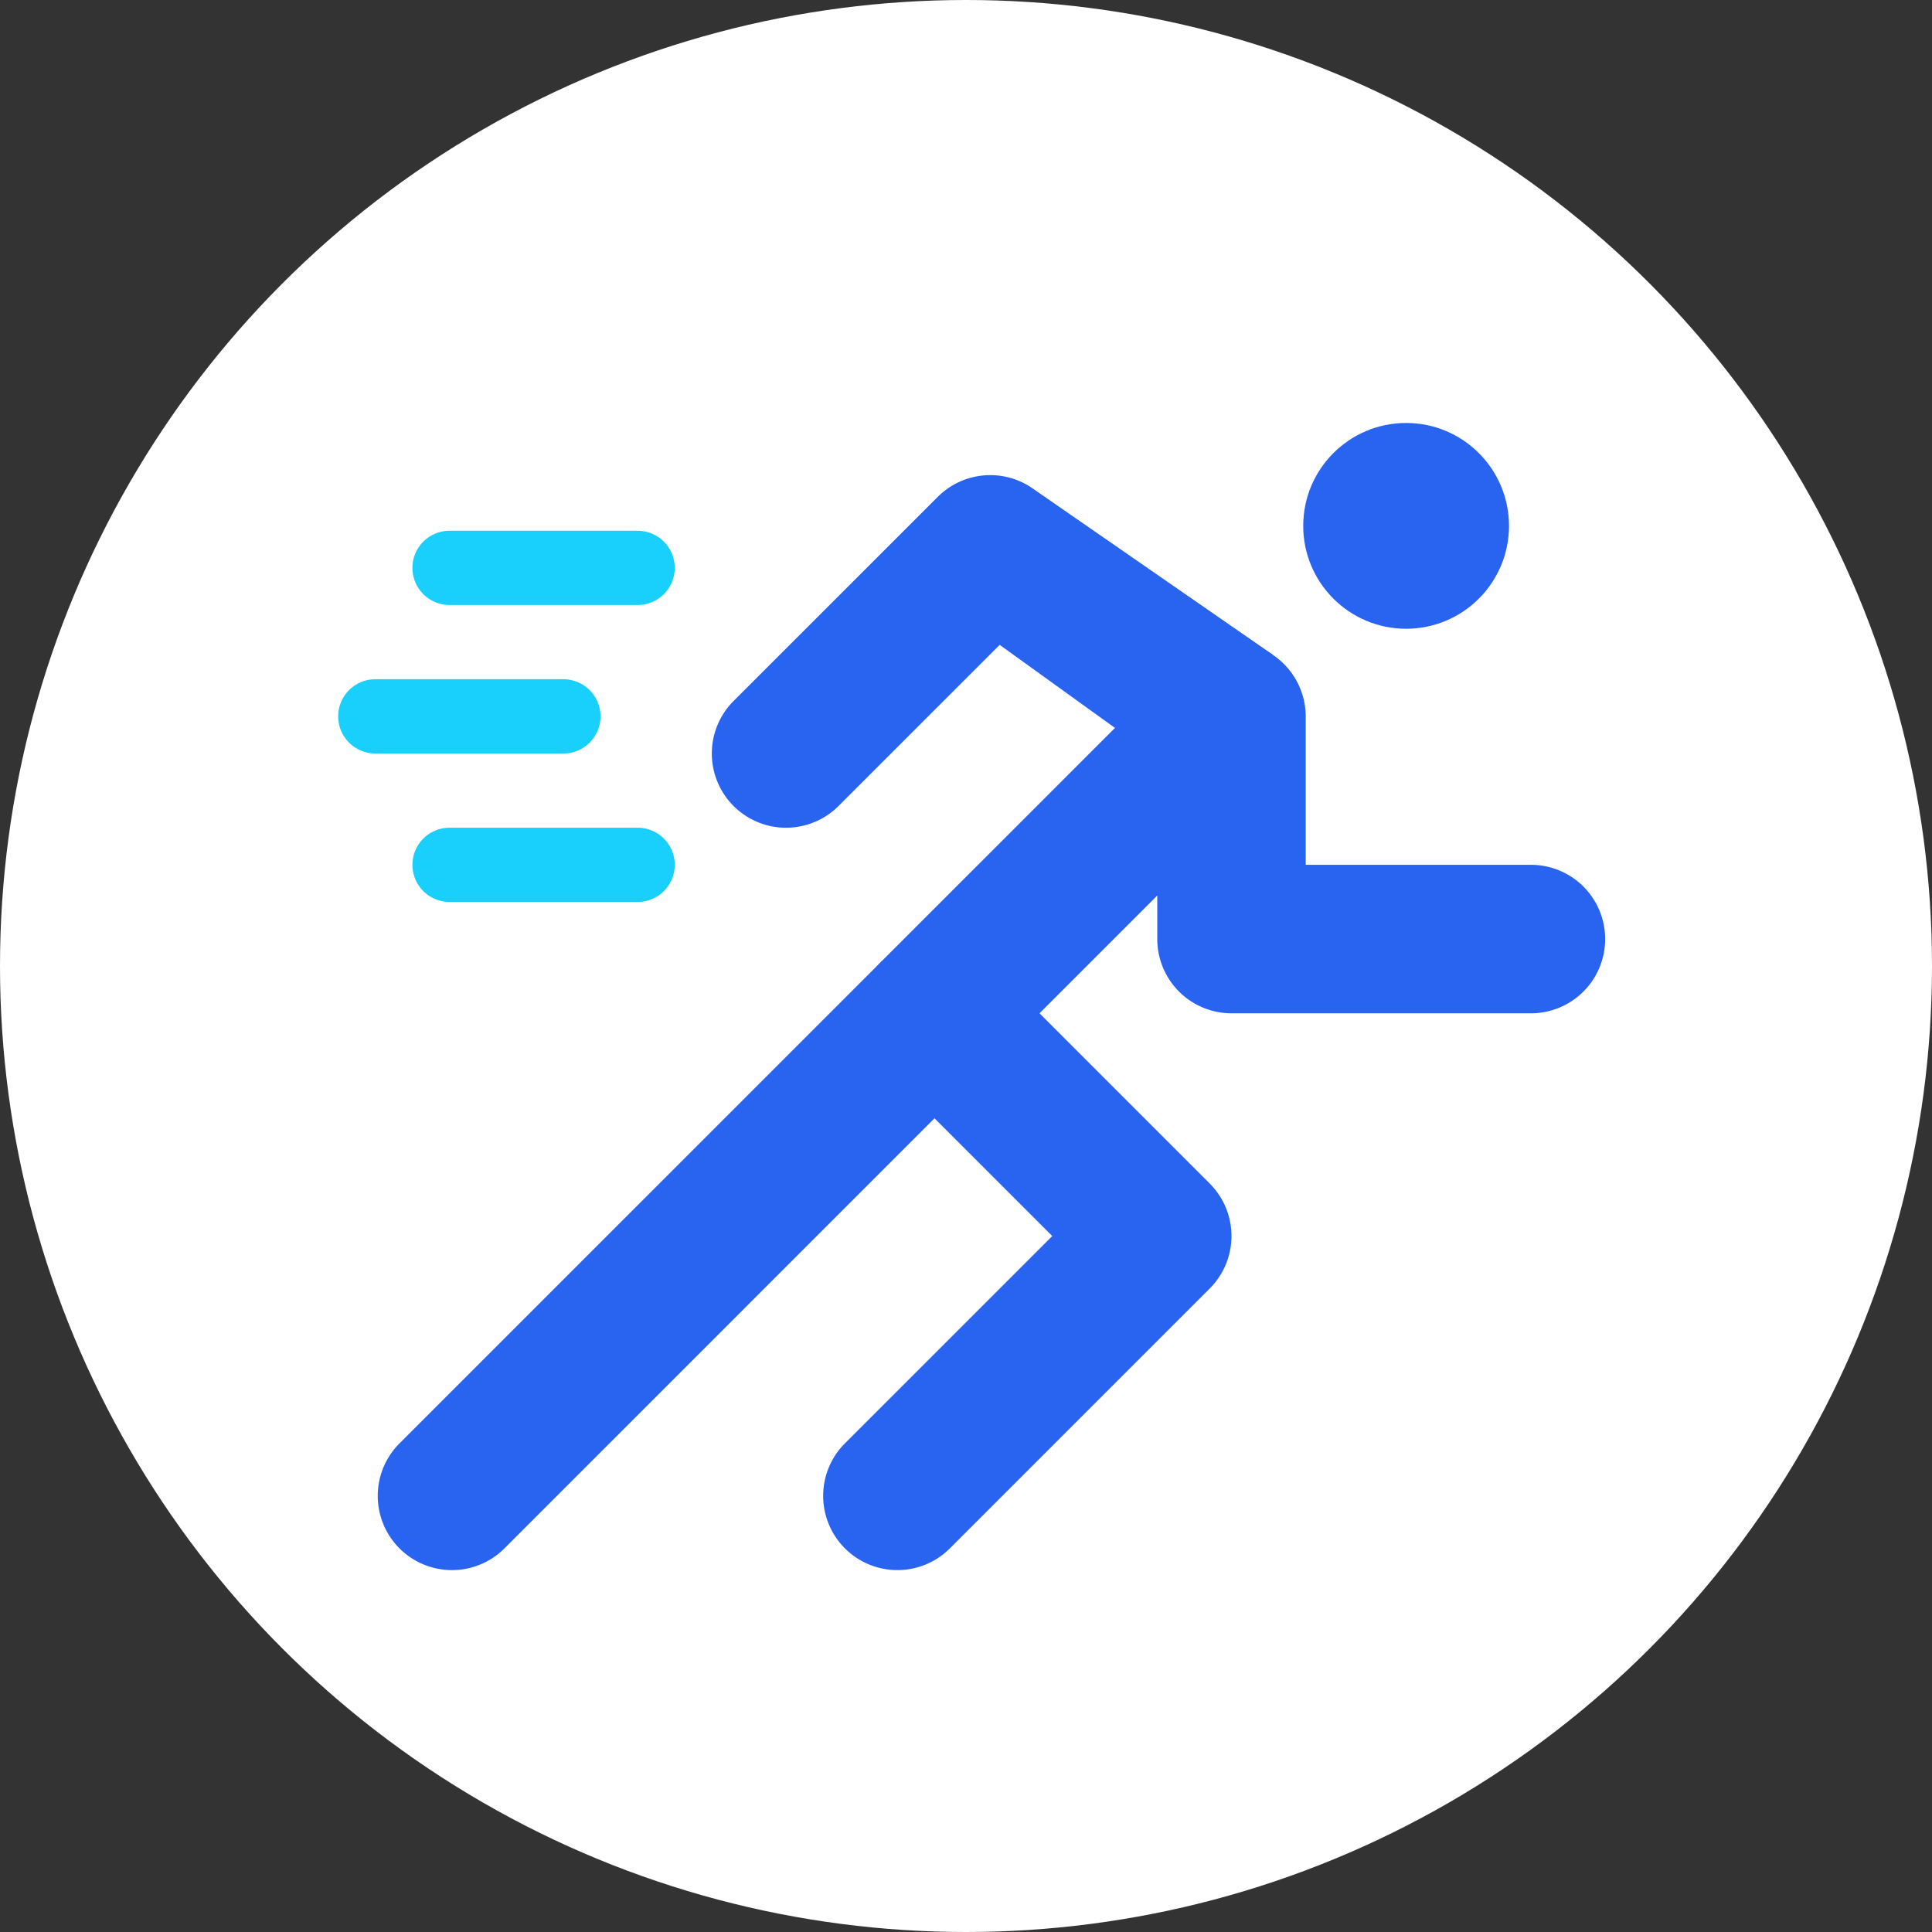
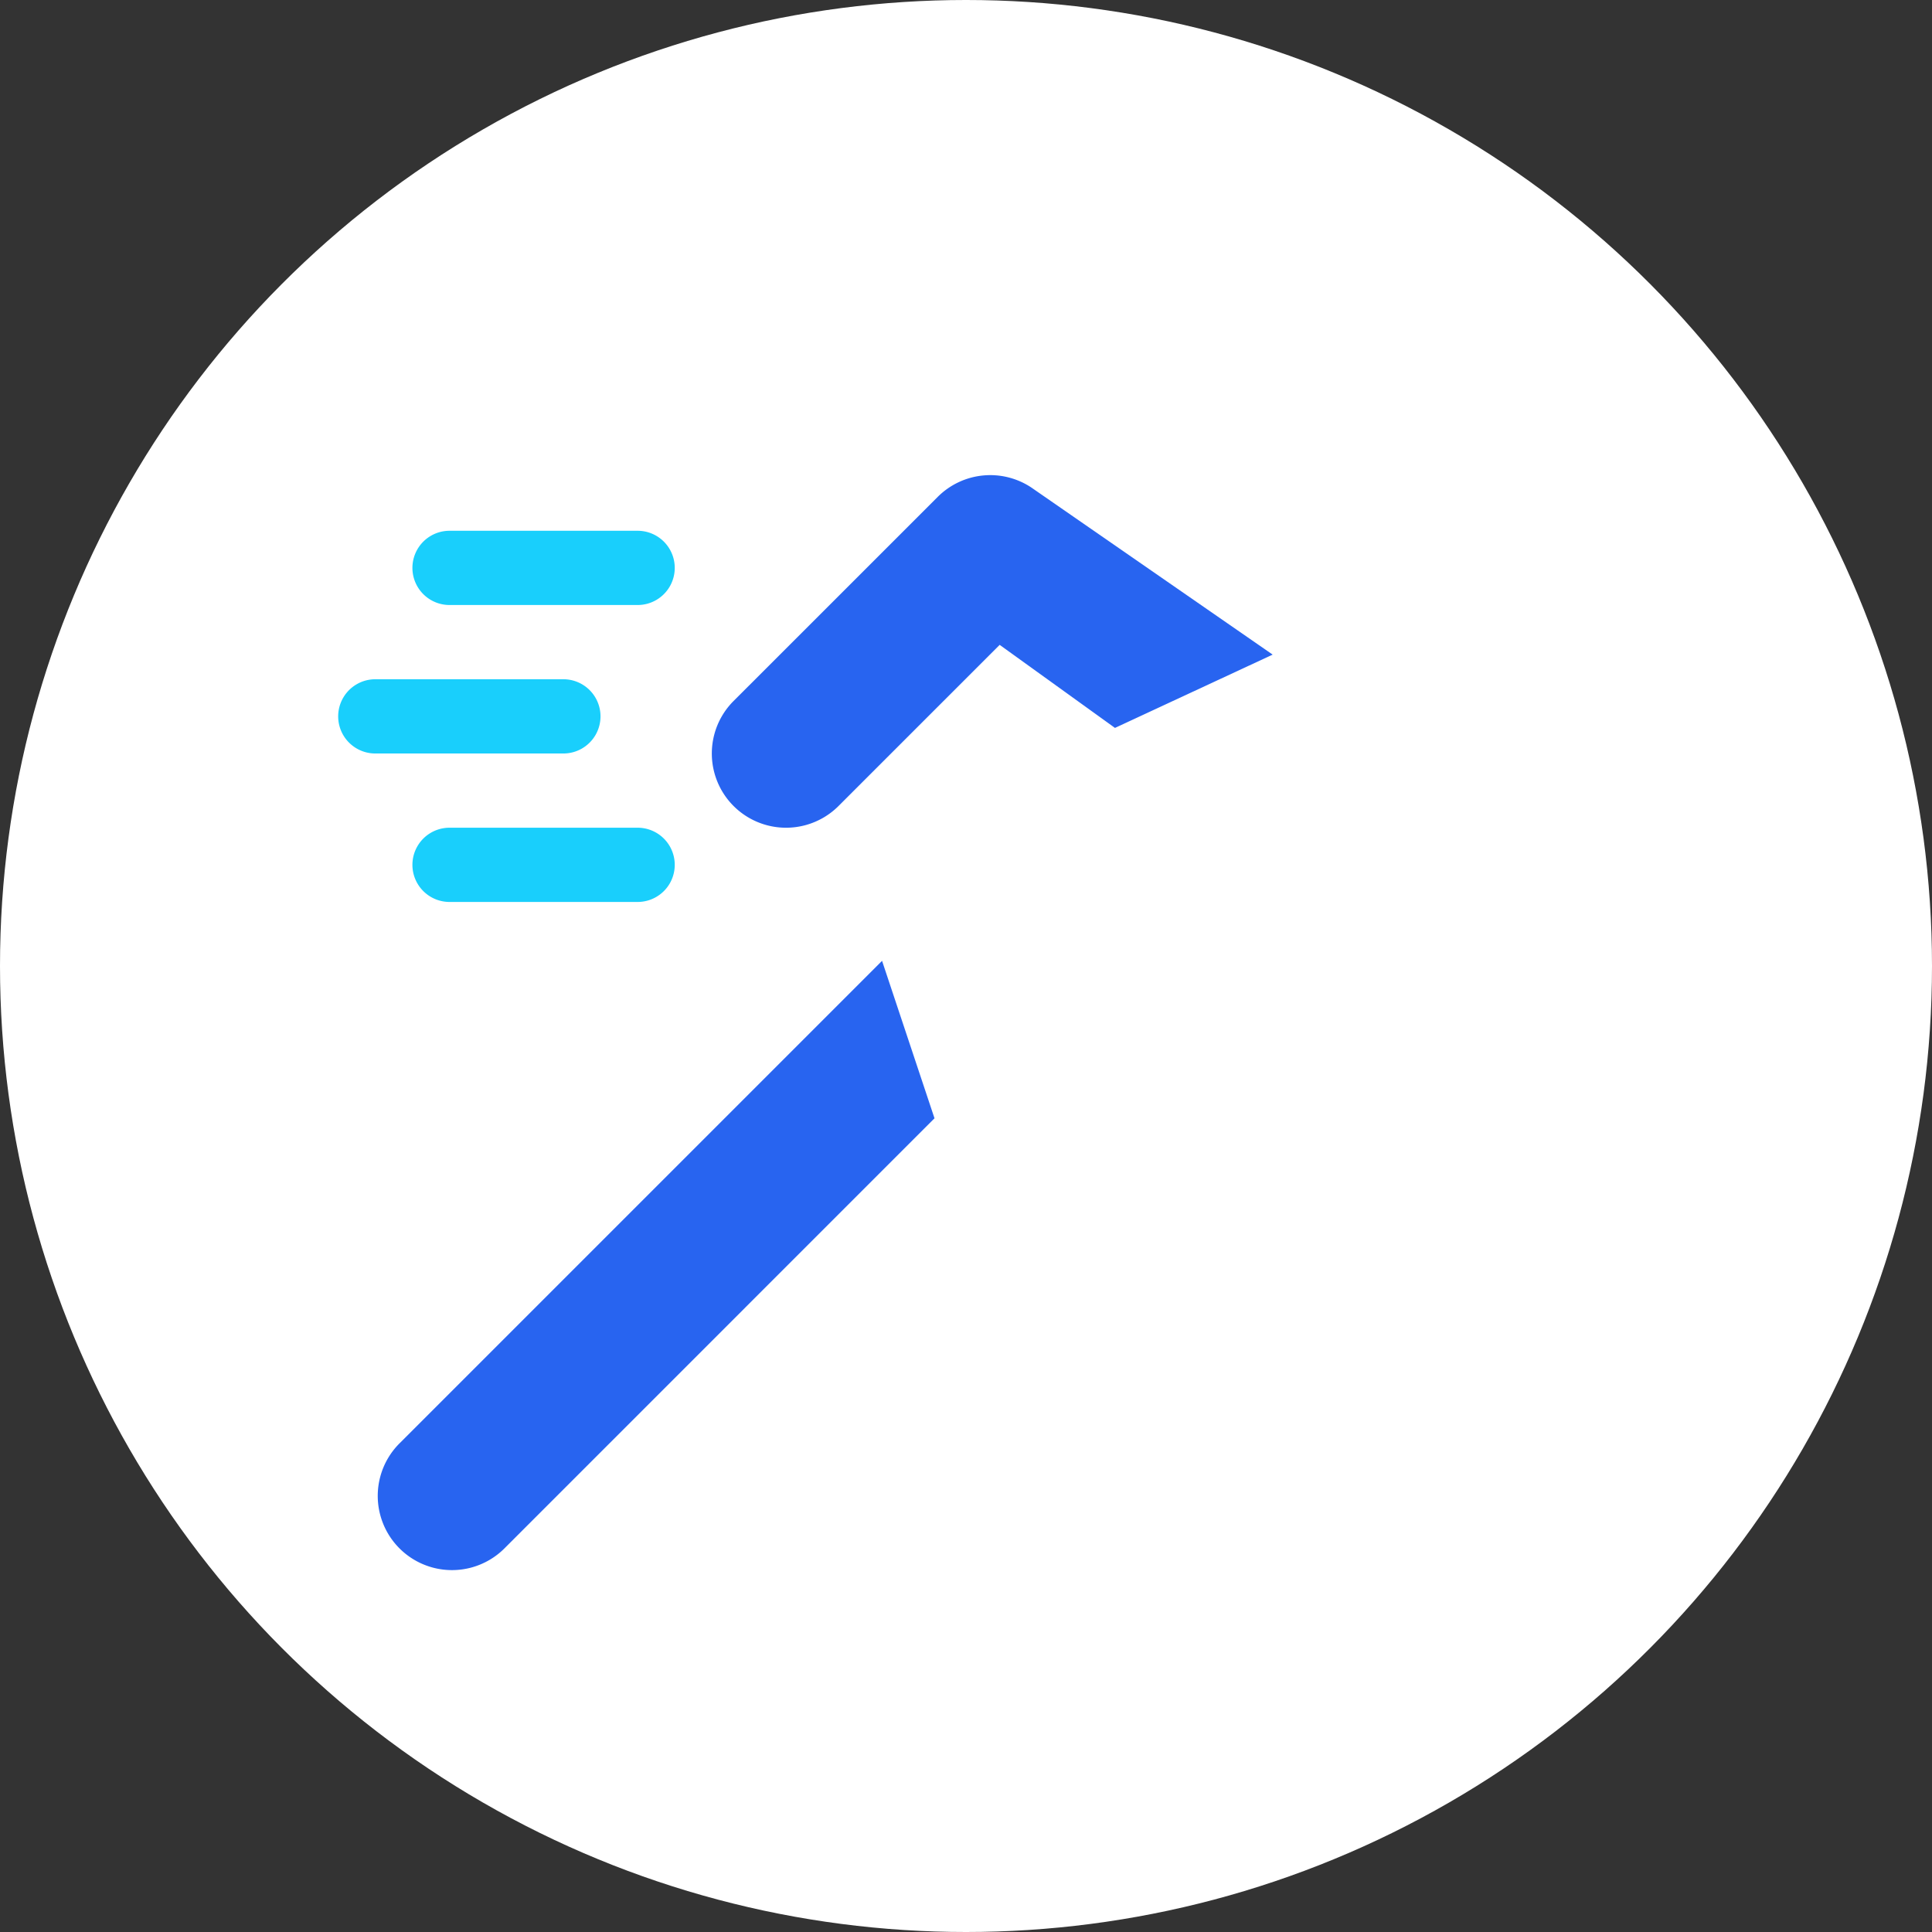
<svg xmlns="http://www.w3.org/2000/svg" width="169" height="169" viewBox="0 0 169 169">
  <rect x="0" y="0" width="169" height="169" fill="#333333" stroke="none" />
  <g id="Group_329" data-name="Group 329" transform="translate(-307 7770)">
    <g id="Group_328" data-name="Group 328" transform="translate(195)">
      <g id="Group_326" data-name="Group 326" transform="translate(-117 -209)">
        <circle id="Ellipse_79" data-name="Ellipse 79" cx="84.5" cy="84.5" r="84.5" transform="translate(229 -7561)" fill="#fff" />
      </g>
    </g>
    <g id="_004-fast" data-name="004-fast" transform="translate(336.582 -7733.377)">
      <g id="Group_314" data-name="Group 314" transform="translate(0 9.806)">
        <path id="Path_1957" data-name="Path 1957" d="M49.7,74.994H33.247a3.247,3.247,0,0,1,0-6.494H49.7a3.247,3.247,0,0,1,0,6.494Z" transform="translate(-23.506 -68.5)" fill="#19cffc" />
        <path id="Path_1958" data-name="Path 1958" d="M49.7,194.994H33.247a3.247,3.247,0,0,1,0-6.494H49.7a3.247,3.247,0,0,1,0,6.494Z" transform="translate(-23.506 -162.525)" fill="#19cffc" />
        <path id="Path_1959" data-name="Path 1959" d="M19.7,134.994H3.247a3.247,3.247,0,0,1,0-6.494H19.7a3.247,3.247,0,0,1,0,6.494Z" transform="translate(0 -115.512)" fill="#19cffc" />
      </g>
      <g id="Group_315" data-name="Group 315" transform="translate(3.463 4.937)">
        <path id="Path_1960" data-name="Path 1960" d="M178.954,47.095a6.5,6.5,0,0,0-8.193.812L152.9,65.765a6.493,6.493,0,0,0,9.183,9.183l14.094-14.094,10.086,7.265,13.794-6.412Z" transform="translate(-121.777 -46.005)" fill="#2864f0" />
-         <path id="Path_1961" data-name="Path 1961" d="M60.112,242.289,17.9,284.5a6.493,6.493,0,0,0,9.183,9.183L64.7,256.063Z" transform="translate(-16 -199.801)" fill="#2864f0" />
+         <path id="Path_1961" data-name="Path 1961" d="M60.112,242.289,17.9,284.5a6.493,6.493,0,0,0,9.183,9.183L64.7,256.063" transform="translate(-16 -199.801)" fill="#2864f0" />
      </g>
      <g id="Group_316" data-name="Group 316" transform="translate(42.426 0.194)">
-         <path id="Path_1962" data-name="Path 1962" d="M257.908,133.014h-19.7V120.027a6.5,6.5,0,0,0-11.087-4.589l-25.973,25.974a6.491,6.491,0,0,0,0,9.183l14.89,14.89L197.9,183.621a6.493,6.493,0,0,0,9.183,9.183l22.728-22.729a6.491,6.491,0,0,0,0-9.183L214.923,146l10.3-10.3v3.8A6.494,6.494,0,0,0,231.716,146h26.192a6.494,6.494,0,0,0,0-12.988Z" transform="translate(-196 -94.18)" fill="#2864f0" />
-         <circle id="Ellipse_75" data-name="Ellipse 75" cx="9" cy="9" r="9" transform="translate(41.991 0.183)" fill="#2864f0" />
-       </g>
+         </g>
    </g>
  </g>
</svg>